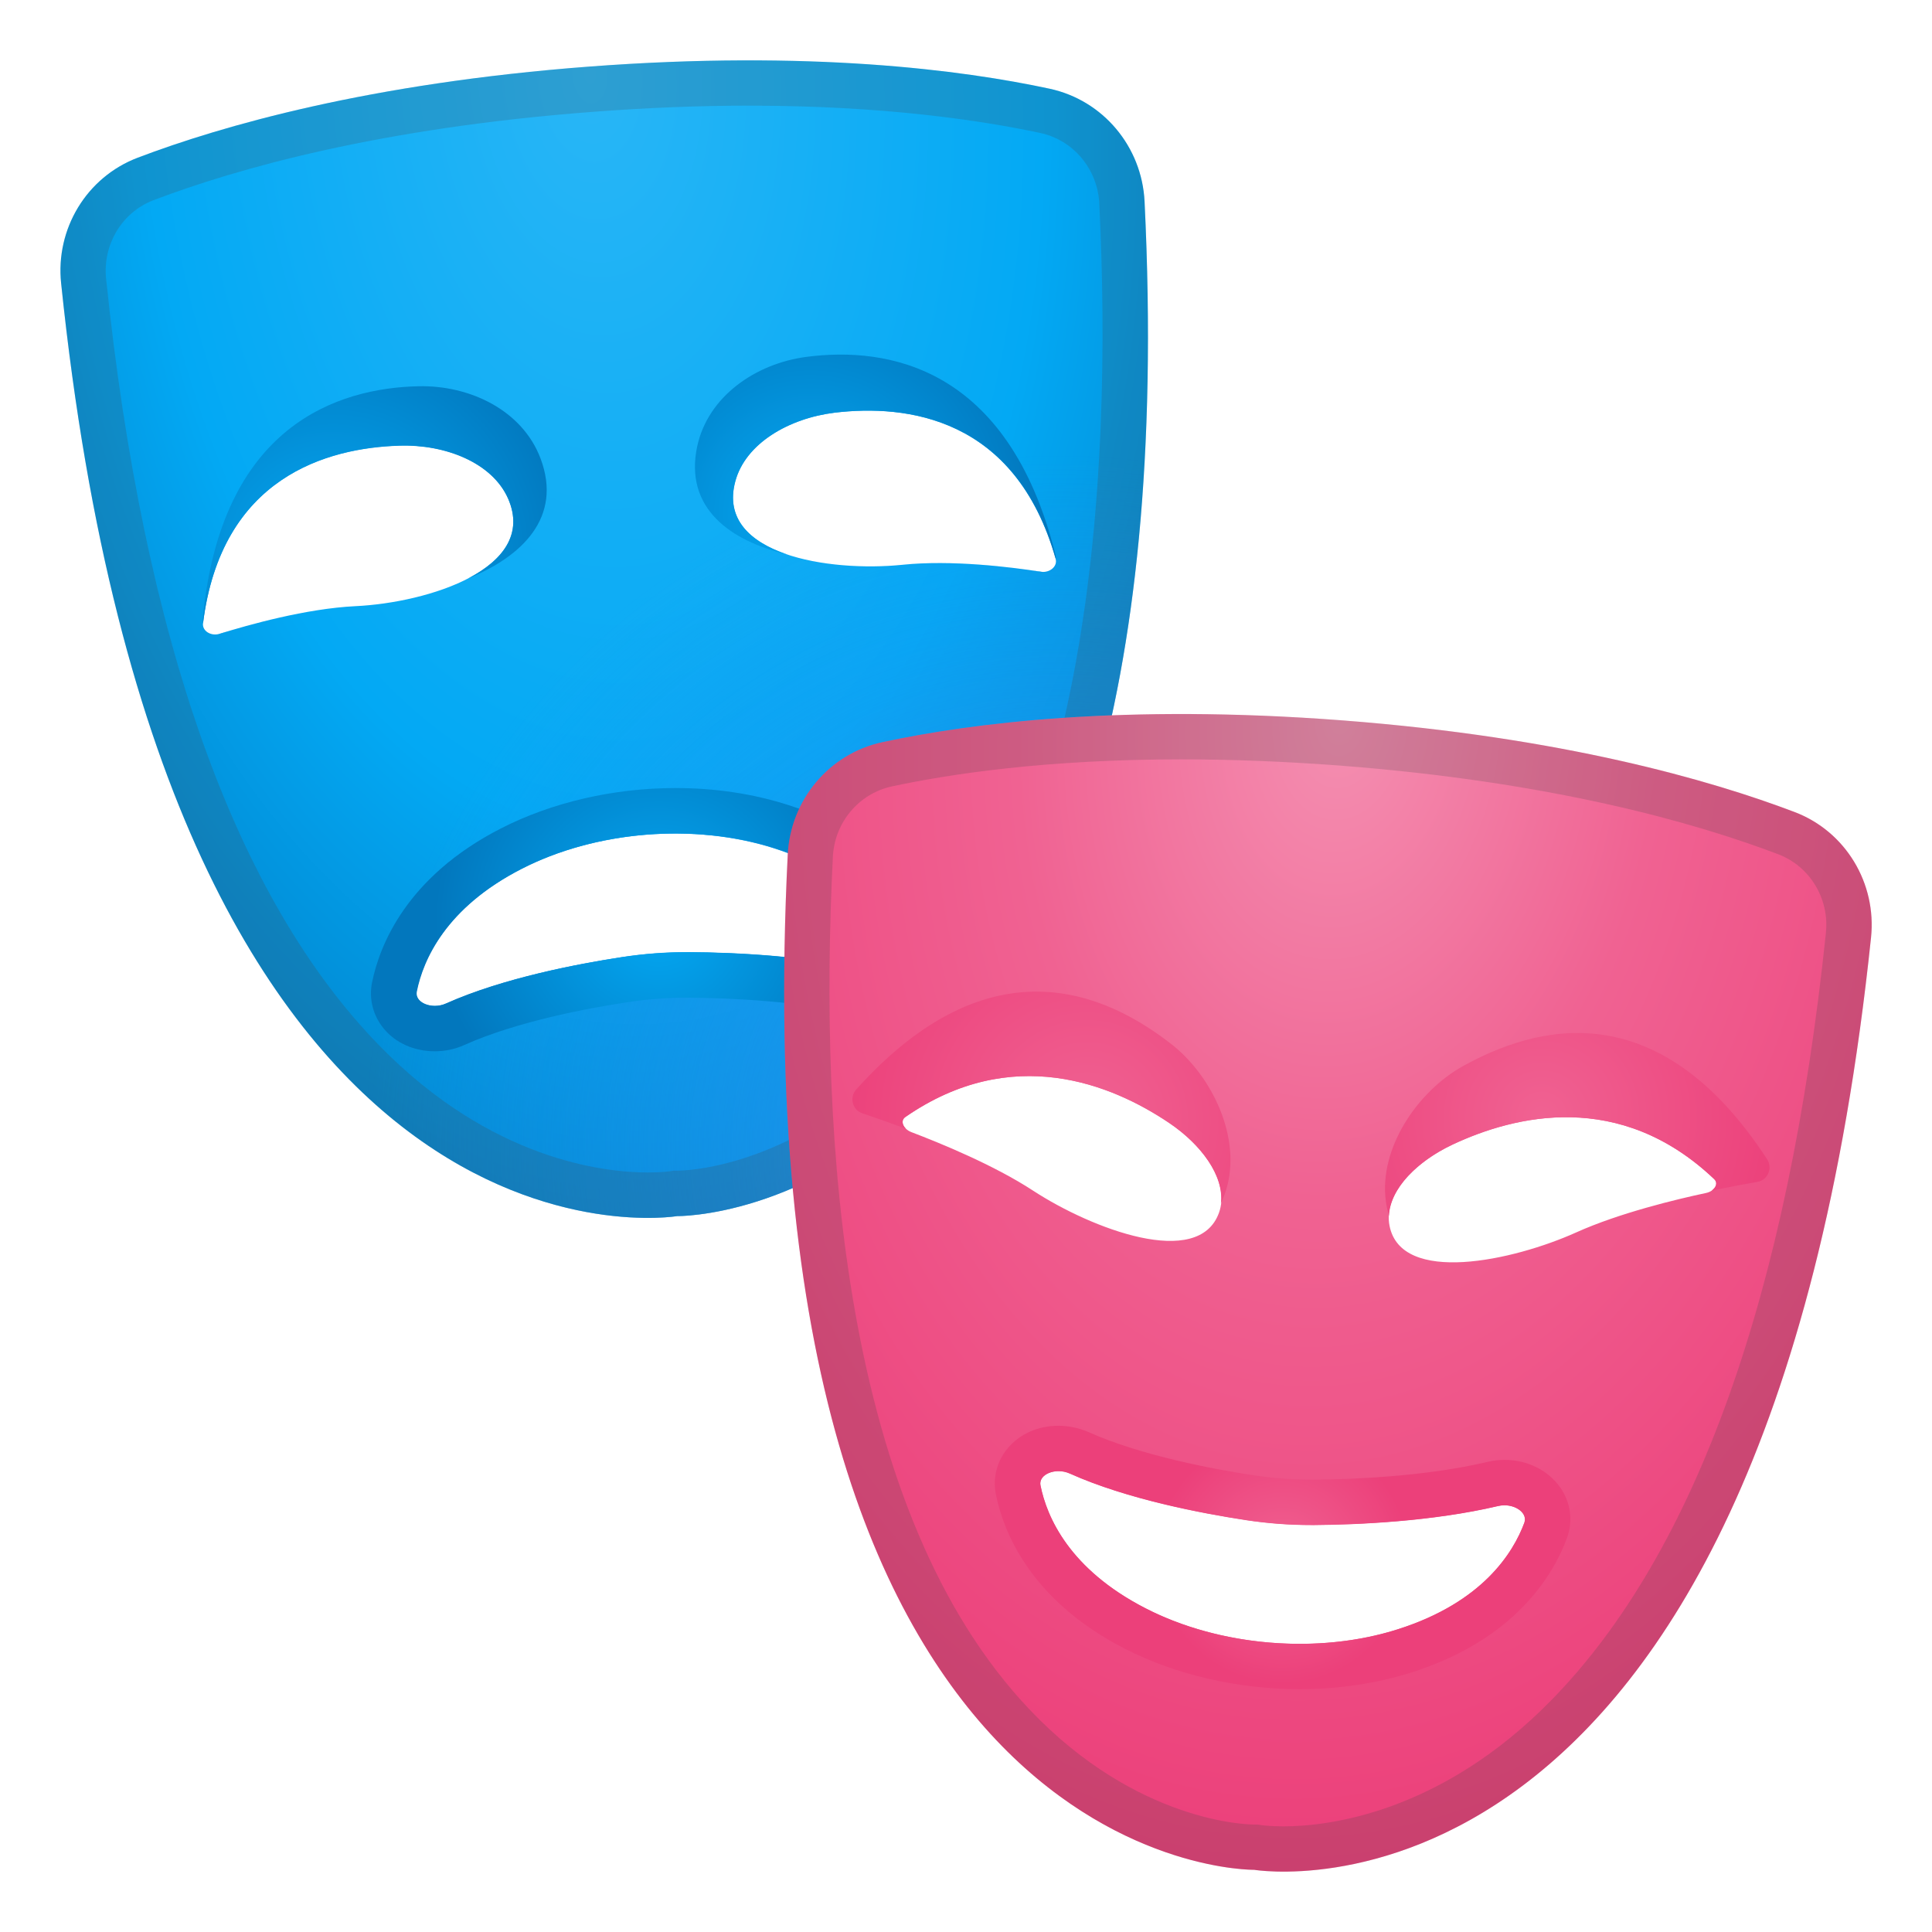
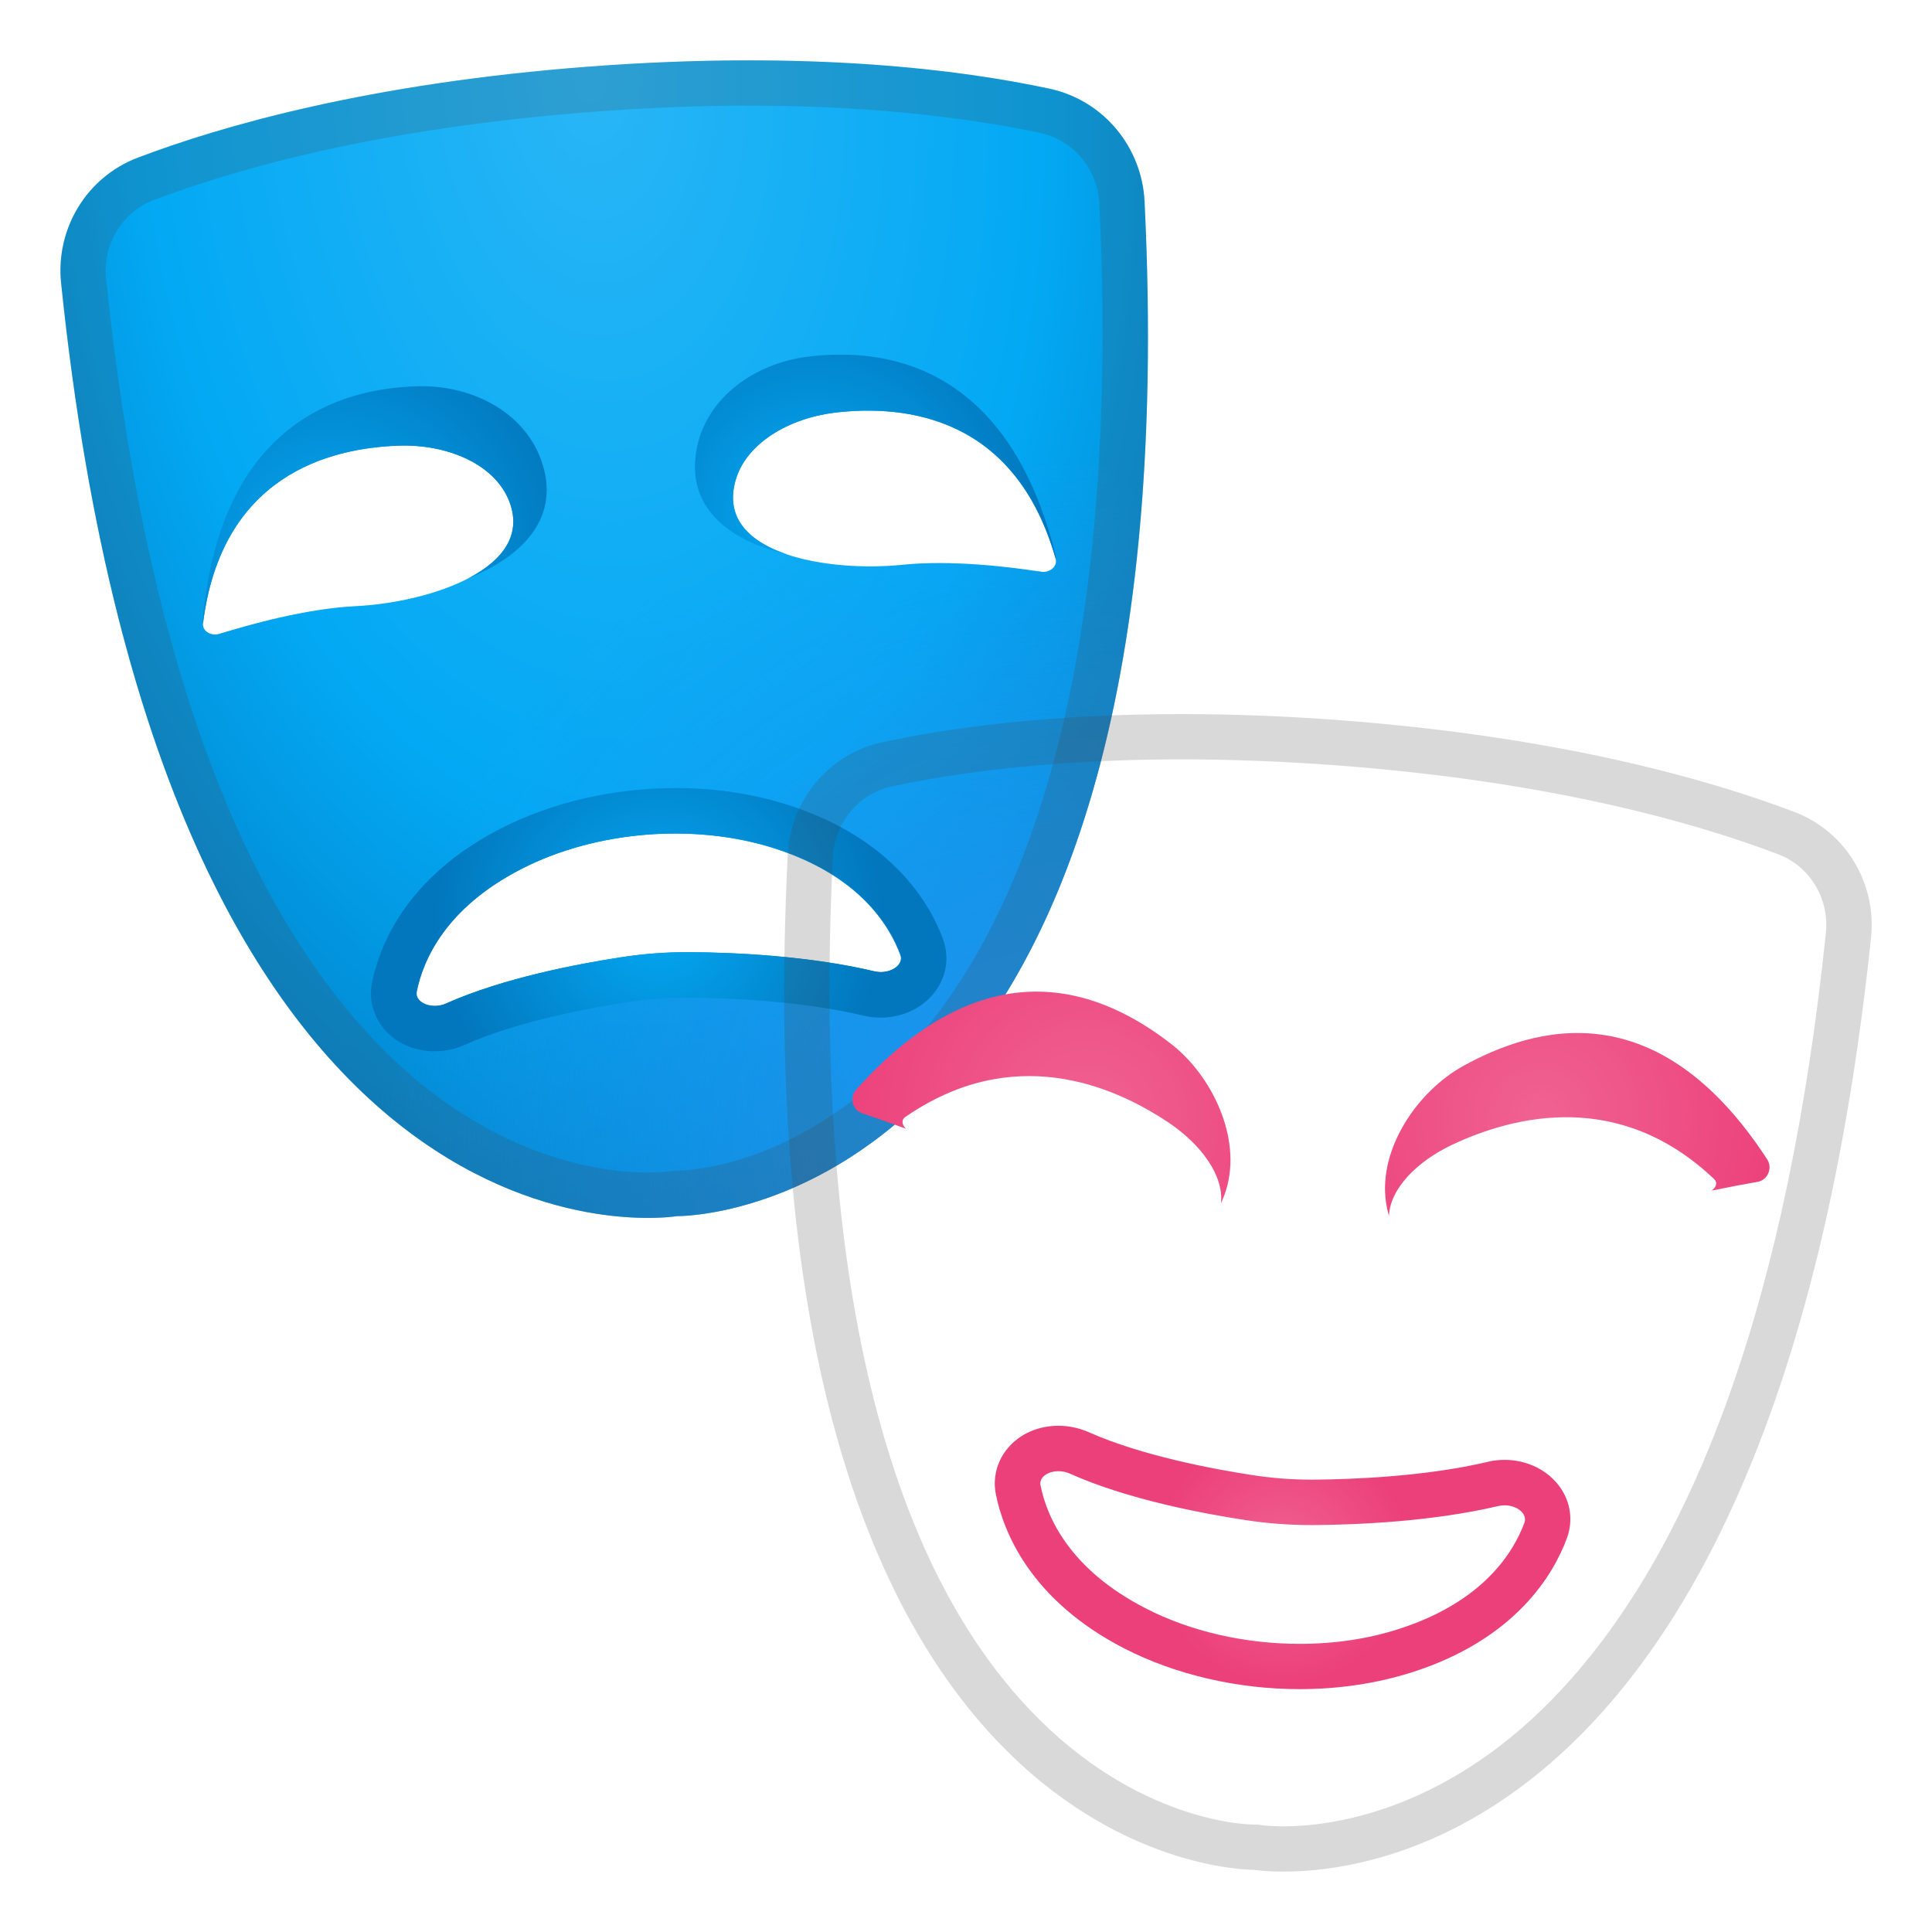
<svg xmlns="http://www.w3.org/2000/svg" xmlns:xlink="http://www.w3.org/1999/xlink" width="128" height="128" style="enable-background:new 0 0 128 128;">
  <g>
    <radialGradient id="SVGID_1_" cx="42.038" cy="6.34" gradientTransform="matrix(0.076 0.997 -0.592 0.045 39.645 -37.282)" gradientUnits="userSpaceOnUse" r="76.077">
      <stop offset="0" style="stop-color:#29B6F6" />
      <stop offset="0.658" style="stop-color:#03A9F4" />
      <stop offset="1" style="stop-color:#0288D1" />
    </radialGradient>
    <path d="M39.05,4.41c-14.57,1.1-24.38,3.93-29.93,6.04c-3.39,1.29-5.45,4.72-5.07,8.32 c6.99,67.5,40.81,61.8,40.81,61.8s34.29,0.54,30.97-67.23c-0.18-3.61-2.73-6.69-6.28-7.46C63.74,4.63,53.62,3.31,39.05,4.41z M23.55,40.16c-3.28,0.16-7.1,1.24-9,1.83c-0.57,0.18-1.16-0.19-1.1-0.69c1.21-9.72,8.25-11.63,13-11.78 c3.06-0.1,6.16,1.13,7.21,3.5C35.69,37.65,28.37,39.93,23.55,40.16z M57.92,64.36c-4.37-1.04-9.37-1.25-12.18-1.27 c-1.53-0.01-3.05,0.1-4.56,0.33c-2.88,0.44-7.86,1.38-11.64,3.07c-0.93,0.42-2.1-0.05-1.95-0.8c0.42-2.08,1.91-5.54,6.95-8.12 c4.93-2.53,11.47-3.06,16.77-1.36c5.56,1.78,7.59,5.04,8.34,7.06C59.91,63.96,58.9,64.59,57.92,64.36z M68.96,37.88 c-1.97-0.31-5.91-0.8-9.18-0.46c-4.8,0.49-12.38-0.65-11.07-5.53c0.67-2.51,3.55-4.18,6.59-4.55c4.72-0.56,11.97,0.27,14.64,9.69 C70.08,37.52,69.55,37.97,68.96,37.88z" style="fill:url(#SVGID_1_);" />
    <radialGradient id="SVGID_2_" cx="70.075" cy="76.055" gradientUnits="userSpaceOnUse" r="45.958">
      <stop offset="0" style="stop-color:#2196F3" />
      <stop offset="1" style="stop-color:#2196F3;stop-opacity:0" />
    </radialGradient>
    <path d="M39.05,4.41c-14.57,1.1-24.38,3.93-29.93,6.04c-3.39,1.29-5.45,4.72-5.07,8.32 c6.99,67.5,40.81,61.8,40.81,61.8s34.29,0.54,30.97-67.23c-0.18-3.61-2.73-6.69-6.28-7.46C63.74,4.63,53.62,3.31,39.05,4.41z M23.55,40.16c-3.28,0.16-7.1,1.24-9,1.83c-0.57,0.18-1.16-0.19-1.1-0.69c1.21-9.72,8.25-11.63,13-11.78 c3.06-0.1,6.16,1.13,7.21,3.5C35.69,37.65,28.37,39.93,23.55,40.16z M57.92,64.36c-4.37-1.04-9.37-1.25-12.18-1.27 c-1.53-0.01-3.05,0.1-4.56,0.33c-2.88,0.44-7.86,1.38-11.64,3.07c-0.93,0.42-2.1-0.05-1.95-0.8c0.42-2.08,1.91-5.54,6.95-8.12 c4.93-2.53,11.47-3.06,16.77-1.36c5.56,1.78,7.59,5.04,8.34,7.06C59.91,63.96,58.9,64.59,57.92,64.36z M68.96,37.88 c-1.97-0.31-5.91-0.8-9.18-0.46c-4.8,0.49-12.38-0.65-11.07-5.53c0.67-2.51,3.55-4.18,6.59-4.55c4.72-0.56,11.97,0.27,14.64,9.69 C70.08,37.52,69.55,37.97,68.96,37.88z" style="fill:url(#SVGID_2_);" />
    <g>
      <radialGradient id="SVGID_3_" cx="22.25" cy="36.75" gradientTransform="matrix(1.004 0 0 1 -0.271 0)" gradientUnits="userSpaceOnUse" r="16.267">
        <stop offset="0" style="stop-color:#03A9F4" />
        <stop offset="1" style="stop-color:#0277BD" />
      </radialGradient>
      <path d="M35.81,30.37c-1.2-3.18-4.67-4.86-8.09-4.78c-5.29,0.12-13.1,2.55-14.29,15.46 c-0.01,0.09,0,0.18,0.02,0.27c0,0,0,0,0-0.01c1.21-9.72,8.25-11.63,13-11.78c3.06-0.1,6.16,1.13,7.21,3.5 c1.04,2.37-0.38,4.12-2.66,5.3C34.56,36.89,37.29,34.29,35.81,30.37z" style="fill:url(#SVGID_3_);" />
      <radialGradient id="SVGID_4_" cx="15.069" cy="41.441" gradientTransform="matrix(1.001 -0.076 0.076 0.997 -3.49 1.78)" gradientUnits="userSpaceOnUse" r="0.368">
        <stop offset="0" style="stop-color:#03A9F4" />
        <stop offset="1" style="stop-color:#0277BD" />
      </radialGradient>
      <path d="M14.55,42c-0.06,0.02-0.11,0.03-0.17,0.03c0.09,0,0.19-0.02,0.29-0.05 c0.12-0.04,0.27-0.09,0.4-0.14C14.89,41.89,14.7,41.95,14.55,42z" style="fill:url(#SVGID_4_);" />
    </g>
    <g>
      <radialGradient id="SVGID_5_" cx="69.035" cy="41.457" gradientTransform="matrix(1.001 -0.076 0.076 0.997 -3.49 1.78)" gradientUnits="userSpaceOnUse" r="0.435">
        <stop offset="0" style="stop-color:#03A9F4" />
        <stop offset="1" style="stop-color:#0277BD" />
      </radialGradient>
      <path d="M68.96,37.88c-0.16-0.02-0.35-0.05-0.53-0.08c0.14,0.03,0.29,0.05,0.42,0.08 c0.1,0.02,0.2,0.02,0.29,0.01C69.08,37.89,69.02,37.89,68.96,37.88z" style="fill:url(#SVGID_5_);" />
      <radialGradient id="SVGID_6_" cx="53.75" cy="34" gradientTransform="matrix(1.004 0 0 1 -0.271 0)" gradientUnits="userSpaceOnUse" r="15.508">
        <stop offset="0" style="stop-color:#03A9F4" />
        <stop offset="1" style="stop-color:#0277BD" />
      </radialGradient>
      <path d="M48.72,31.89c0.67-2.51,3.55-4.18,6.59-4.55c4.72-0.56,11.97,0.27,14.64,9.69 c0,0,0,0,0,0.01c0.01-0.09,0-0.18-0.02-0.27c-3.13-12.58-11.22-13.81-16.47-13.13c-3.38,0.43-6.56,2.62-7.27,5.94 c-0.87,4.1,2.22,6.27,5.96,7.15C49.71,35.91,48.04,34.39,48.72,31.89z" style="fill:url(#SVGID_6_);" />
    </g>
    <g>
      <radialGradient id="SVGID_7_" cx="43.642" cy="60.928" gradientTransform="matrix(1 0 0 0.996 0 0.256)" gradientUnits="userSpaceOnUse" r="14.824">
        <stop offset="0" style="stop-color:#03A9F4" />
        <stop offset="1" style="stop-color:#0277BD" />
      </radialGradient>
      <path d="M44.75,55.22c2.27,0,4.52,0.32,6.58,0.98c5.56,1.78,7.59,5.04,8.34,7.06 c0.22,0.6-0.49,1.14-1.31,1.14c-0.14,0-0.28-0.02-0.42-0.05c-4.37-1.04-9.37-1.25-12.18-1.27c-0.09,0-0.17,0-0.26,0 c-1.44,0-2.88,0.11-4.3,0.33c-2.88,0.44-7.86,1.38-11.64,3.07c-0.24,0.11-0.5,0.16-0.74,0.16c-0.71,0-1.32-0.4-1.2-0.96 c0.42-2.08,1.91-5.54,6.95-8.12C37.57,56.02,41.18,55.22,44.75,55.22 M44.75,52.21c-4.09,0-8.2,0.95-11.57,2.68 c-6.27,3.21-8.04,7.77-8.53,10.2c-0.22,1.08,0.06,2.18,0.76,3.04c0.79,0.97,2.03,1.52,3.39,1.52c0.68,0,1.36-0.14,1.97-0.42 c3.51-1.57,8.31-2.46,10.86-2.84c1.29-0.2,2.59-0.29,3.85-0.29l0.23,0c2.52,0.02,7.38,0.21,11.51,1.19 c0.37,0.09,0.74,0.13,1.12,0.13c1.51,0,2.89-0.68,3.69-1.83c0.7-1,0.86-2.23,0.45-3.36c-0.87-2.37-3.36-6.68-10.24-8.89 C49.91,52.59,47.39,52.21,44.75,52.21L44.75,52.21z" style="fill:url(#SVGID_7_);" />
    </g>
  </g>
  <g style="opacity:0.2;">
    <path d="M49.63,7c8.98,0,15.44,0.99,19.29,1.81c2.19,0.47,3.8,2.39,3.91,4.67 c0.91,18.54-0.63,43.39-13.1,56.49c-7.15,7.51-14.54,7.59-14.82,7.59l-0.28,0l-0.25,0.04c-0.01,0-0.54,0.08-1.46,0.08 c-2.88,0-10.38-0.82-17.78-8.4C15.61,59.51,9.51,42.41,7.03,18.46c-0.23-2.27,1.06-4.41,3.15-5.2c5.47-2.08,14.96-4.78,29.09-5.85 C42.82,7.14,46.3,7,49.63,7 M49.63,4c-3.22,0-6.75,0.12-10.58,0.41c-14.57,1.1-24.38,3.93-29.93,6.04 c-3.39,1.29-5.45,4.72-5.07,8.32c5.98,57.75,31.6,61.92,38.88,61.92c1.23,0,1.93-0.12,1.93-0.12s0.01,0,0.03,0 c1.05,0,34.21-0.53,30.94-67.23c-0.18-3.61-2.73-6.69-6.28-7.46C65.27,4.96,58.65,4,49.63,4L49.63,4z" style="fill:#424242;" />
  </g>
  <g>
    <defs>
      <path id="SVGID_8_" d="M39.05,4.41c-14.57,1.1-24.38,3.93-29.93,6.04c-3.39,1.29-5.45,4.72-5.07,8.32 c6.99,67.5,40.81,61.8,40.81,61.8s34.29,0.54,30.97-67.23c-0.18-3.61-2.73-6.69-6.28-7.46C63.74,4.63,53.62,3.31,39.05,4.41z M23.55,40.16c-3.28,0.16-7.1,1.24-9,1.83c-0.57,0.18-1.16-0.19-1.1-0.69c1.21-9.72,8.25-11.63,13-11.78 c3.06-0.1,6.16,1.13,7.21,3.5C35.69,37.65,28.37,39.93,23.55,40.16z M57.92,64.36c-4.37-1.04-9.37-1.25-12.18-1.27 c-1.53-0.01-3.05,0.1-4.56,0.33c-2.88,0.44-7.86,1.38-11.64,3.07c-0.93,0.42-2.1-0.05-1.95-0.8c0.42-2.08,1.91-5.54,6.95-8.12 c4.93-2.53,11.47-3.06,16.77-1.36c5.56,1.78,7.59,5.04,8.34,7.06C59.91,63.96,58.9,64.59,57.92,64.36z M68.96,37.88 c-1.97-0.31-5.91-0.8-9.18-0.46c-4.8,0.49-12.38-0.65-11.07-5.53c0.67-2.51,3.55-4.18,6.59-4.55c4.72-0.56,11.97,0.27,14.64,9.69 C70.08,37.52,69.55,37.97,68.96,37.88z" />
    </defs>
    <clipPath id="SVGID_9_">
      <use style="overflow:visible;" xlink:href="#SVGID_8_" />
    </clipPath>
  </g>
  <g>
    <g>
      <radialGradient id="SVGID_10_" cx="90.603" cy="49.917" gradientTransform="matrix(-0.077 0.997 -0.666 -0.051 129.016 -40.186)" gradientUnits="userSpaceOnUse" r="76.257">
        <stop offset="0" style="stop-color:#F48FB1" />
        <stop offset="0.419" style="stop-color:#F06292" />
        <stop offset="1" style="stop-color:#EC407A" />
      </radialGradient>
-       <path d="M88.97,47.73c-14.57-1.12-24.69,0.19-30.5,1.44c-3.55,0.76-6.1,3.84-6.28,7.45 c-3.4,67.77,30.9,67.26,30.9,67.26s33.81,5.73,40.87-61.76c0.38-3.59-1.67-7.03-5.06-8.32C113.34,51.69,103.54,48.85,88.97,47.73z M60.39,75.01c-0.55-0.21-0.77-0.74-0.41-1c7.09-4.91,13.71-2.15,17.46,0.37c2.42,1.62,4.02,4.03,3.32,5.97 c-1.36,3.77-8.43,1.06-12.29-1.45C65.85,77.18,62.23,75.71,60.39,75.01z M100.99,100.88c-0.75,2.02-2.78,5.27-8.34,7.05 c-5.3,1.7-11.84,1.15-16.77-1.38c-5.04-2.59-6.53-6.04-6.95-8.13c-0.15-0.75,1.02-1.22,1.95-0.8c3.78,1.7,8.76,2.64,11.64,3.08 c1.51,0.23,3.03,0.34,4.56,0.33c2.81-0.02,7.81-0.23,12.18-1.26C100.23,99.55,101.24,100.18,100.99,100.88z M113.02,79.04 c-1.93,0.41-5.73,1.32-8.59,2.61c-4.2,1.89-11.6,3.49-12.37-0.44c-0.4-2.02,1.56-4.15,4.2-5.39c4.1-1.92,11.06-3.64,17.31,2.3 C113.9,78.42,113.6,78.92,113.02,79.04z" style="fill:url(#SVGID_10_);" />
      <radialGradient id="SVGID_11_" cx="72" cy="74.25" gradientTransform="matrix(1.004 0 0 1 -0.271 0)" gradientUnits="userSpaceOnUse" r="16.817">
        <stop offset="0" style="stop-color:#F06292" />
        <stop offset="1" style="stop-color:#EC407A" />
      </radialGradient>
      <path d="M77.56,69.14c-4.24-3.28-11.91-6.91-20.84,3.05c-0.46,0.51-0.24,1.35,0.39,1.56 c0.71,0.24,1.74,0.6,2.91,1.03c-0.26-0.25-0.32-0.59-0.05-0.77c7.09-4.91,13.71-2.15,17.46,0.37c2.16,1.45,3.67,3.53,3.46,5.34 c0.13-0.28,0.25-0.58,0.35-0.91C82.28,75.39,80.3,71.25,77.56,69.14z" style="fill:url(#SVGID_11_);" />
      <radialGradient id="SVGID_12_" cx="102" cy="74" gradientTransform="matrix(1.004 0 0 1 -0.271 0)" gradientUnits="userSpaceOnUse" r="16.258">
        <stop offset="0" style="stop-color:#F06292" />
        <stop offset="1" style="stop-color:#EC407A" />
      </radialGradient>
      <path d="M117.08,76.81c-7.3-11.21-15.43-8.78-20.13-6.19c-3.03,1.67-5.62,5.47-5.13,8.99 c0.05,0.35,0.12,0.66,0.2,0.95c0.08-1.82,1.88-3.64,4.24-4.74c4.1-1.92,11.06-3.64,17.31,2.3c0.24,0.23,0.13,0.55-0.17,0.76 c1.22-0.25,2.29-0.45,3.04-0.58C117.11,78.19,117.46,77.39,117.08,76.81z" style="fill:url(#SVGID_12_);" />
      <g>
        <radialGradient id="SVGID_13_" cx="84.972" cy="103.186" gradientTransform="matrix(1 0 0 0.996 0 0.434)" gradientUnits="userSpaceOnUse" r="14.825">
          <stop offset="0" style="stop-color:#F06292" />
          <stop offset="0.567" style="stop-color:#EC407A" />
          <stop offset="1" style="stop-color:#EC407A" />
        </radialGradient>
        <path d="M70.13,97.47c0.25,0,0.5,0.05,0.75,0.16c3.78,1.7,8.76,2.64,11.64,3.08 c1.44,0.22,2.88,0.33,4.33,0.33c0.08,0,0.15,0,0.23,0c2.81-0.02,7.81-0.23,12.18-1.26c0.14-0.03,0.28-0.05,0.42-0.05 c0.82,0,1.53,0.55,1.32,1.15c-0.75,2.02-2.78,5.27-8.34,7.05c-2.05,0.66-4.29,0.98-6.55,0.98c-3.57,0-7.2-0.8-10.22-2.36 c-5.04-2.59-6.53-6.04-6.95-8.13C68.82,97.87,69.43,97.47,70.13,97.47 M70.13,94.46c-1.36,0-2.6,0.55-3.39,1.52 c-0.7,0.85-0.98,1.96-0.76,3.03c0.49,2.43,2.25,6.99,8.52,10.21c3.37,1.73,7.49,2.69,11.59,2.69c2.63,0,5.14-0.38,7.47-1.12 c6.88-2.2,9.38-6.51,10.25-8.88c0.42-1.13,0.26-2.36-0.44-3.36c-0.8-1.14-2.18-1.83-3.69-1.83c-0.38,0-0.75,0.04-1.11,0.13 c-4.14,0.98-8.99,1.16-11.51,1.18l-0.2,0c-1.27,0-2.58-0.1-3.88-0.3c-2.55-0.39-7.35-1.28-10.86-2.85 C71.49,94.61,70.81,94.46,70.13,94.46L70.13,94.46z" style="fill:url(#SVGID_13_);" />
      </g>
    </g>
    <g style="opacity:0.2;">
      <path d="M78.25,50.31c3.37,0,6.9,0.14,10.49,0.41c14.13,1.08,23.61,3.8,29.08,5.88 c2.09,0.8,3.39,2.94,3.15,5.21c-2.5,23.93-8.61,41.02-18.15,50.79c-7.4,7.58-14.91,8.4-17.79,8.4c-0.91,0-1.45-0.08-1.45-0.08 c0,0,0,0,0,0l-0.27-0.04l-0.25,0c-0.31,0-7.69-0.09-14.83-7.6c-12.47-13.11-13.98-37.97-13.05-56.51c0.11-2.28,1.72-4.2,3.92-4.67 C62.92,51.28,69.34,50.31,78.25,50.31 M78.25,47.31c-8.95,0-15.53,0.95-19.78,1.86c-3.55,0.76-6.1,3.84-6.28,7.45 c-3.34,66.76,29.89,67.26,30.88,67.26c0.01,0,0.02,0,0.02,0S83.8,124,85.04,124c7.3,0,32.88-4.19,38.92-61.88 c0.38-3.59-1.67-7.03-5.06-8.32c-5.55-2.11-15.35-4.95-29.92-6.07C85.08,47.43,81.51,47.31,78.25,47.31L78.25,47.31z" style="fill:#424242;" />
    </g>
  </g>
</svg>